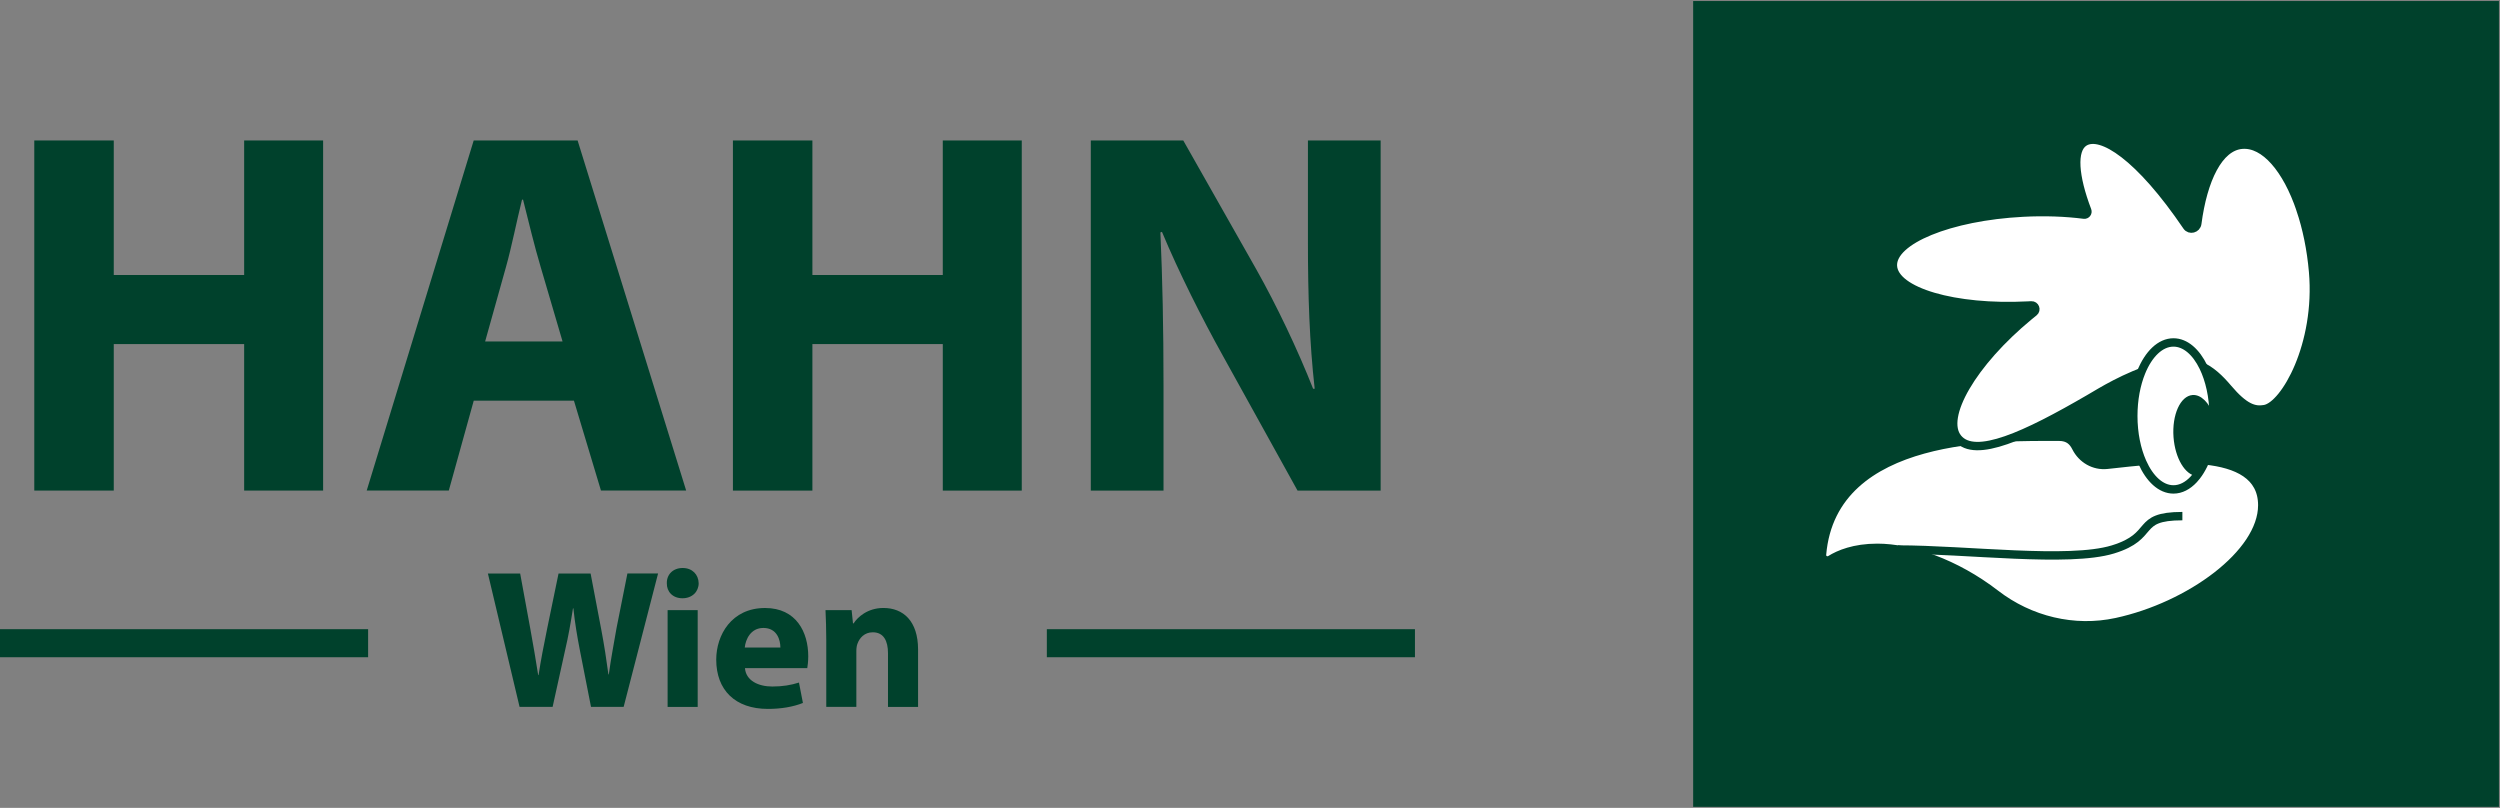
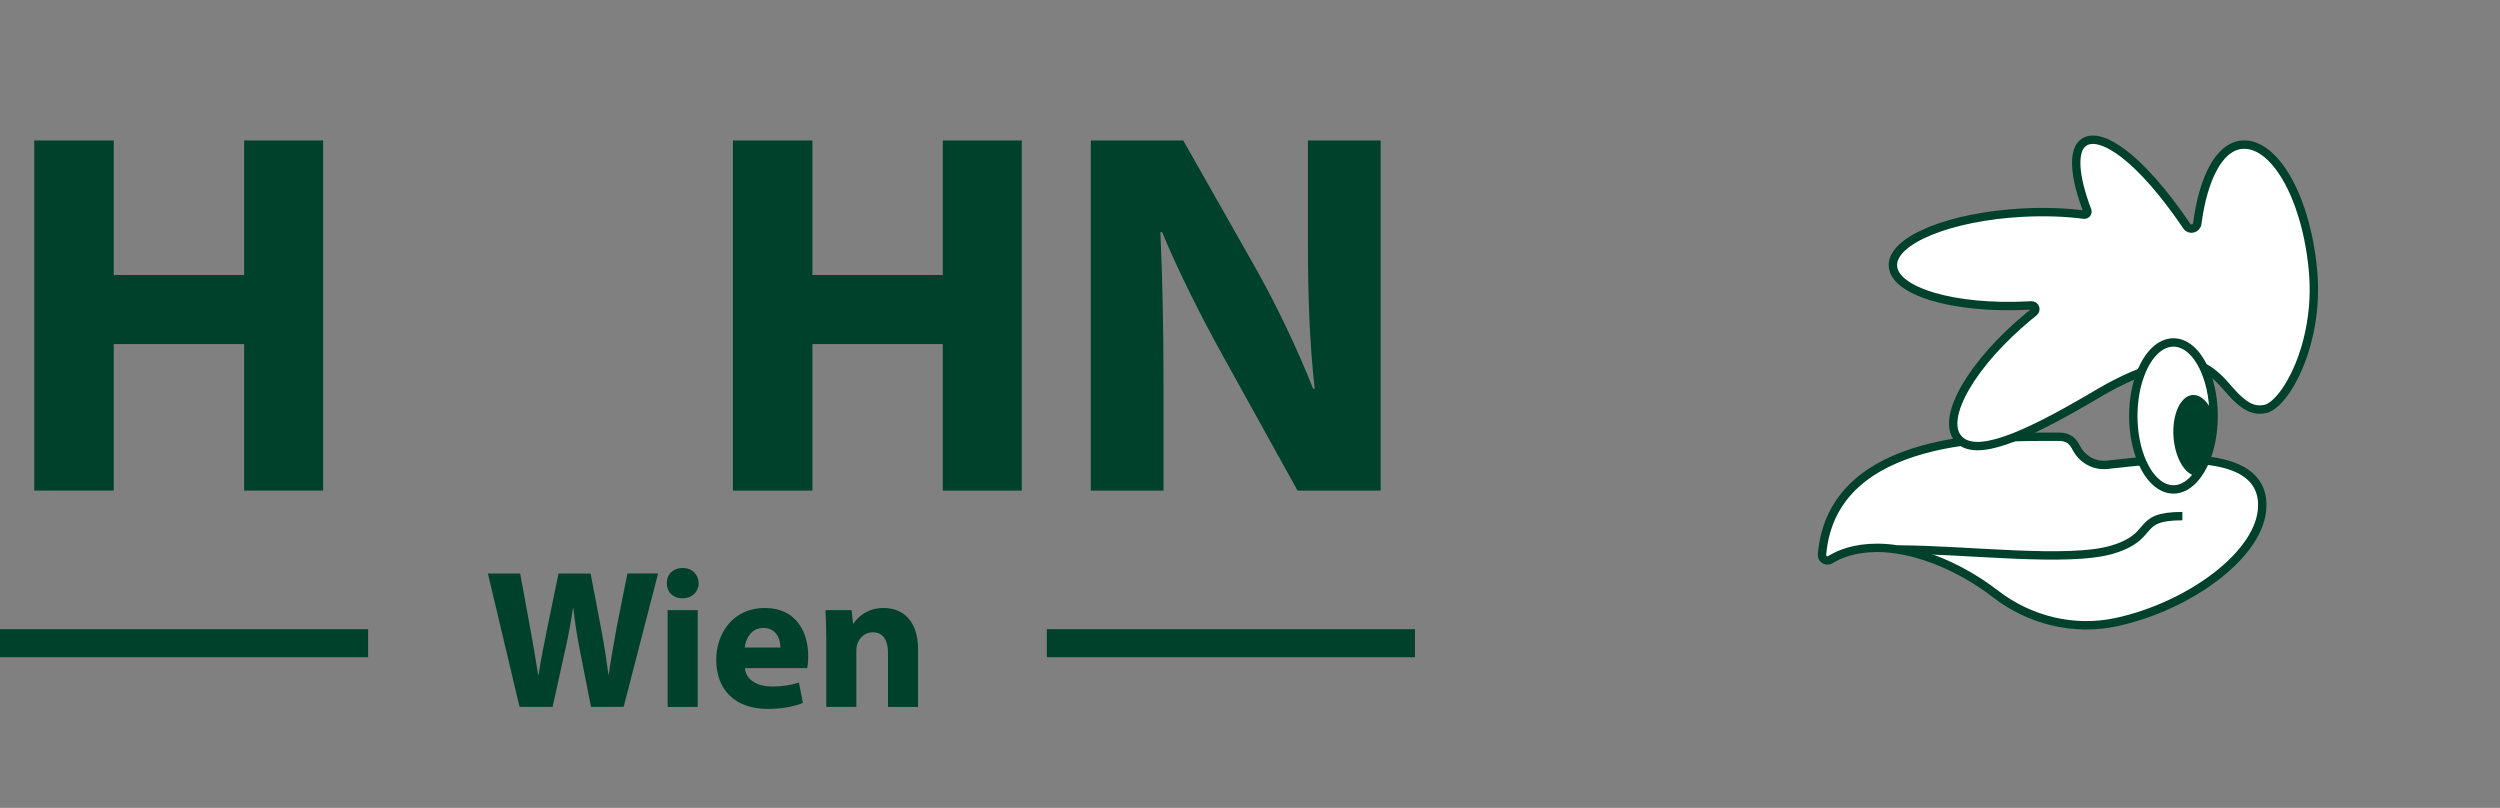
<svg xmlns="http://www.w3.org/2000/svg" id="Layer_1" viewBox="0 0 891.16 287.98">
  <rect x="0" y="0" width="891.16" height="287.98" fill="#808080" stroke="none" />
  <defs>
    <style>.cls-1{fill:#fff;}.cls-2{clip-path:url(#clippath-1);}.cls-3{fill:#00412c;}.cls-4{clip-path:url(#clippath);}.cls-5{stroke:#00412c;stroke-miterlimit:10;stroke-width:2.99px;}.cls-5,.cls-6{fill:none;}</style>
    <clipPath id="clippath">
      <rect class="cls-6" x="603.55" y=".37" width="287.23" height="287.24" />
    </clipPath>
    <clipPath id="clippath-1">
      <rect class="cls-6" width="891.16" height="287.98" />
    </clipPath>
  </defs>
-   <rect class="cls-3" x="603.55" y=".37" width="287.23" height="287.24" />
  <g class="cls-4">
    <path class="cls-1" d="M733.95,155.69c-20.03,0-80.75-1.87-84.47,41.99-.14,1.6,1.63,2.65,3,1.8,3.06-1.91,8.46-4.2,16.74-4.2,11.77,0,27.79,5.4,42.15,16.47,12.21,9.42,27.97,13.26,43.05,10,26.08-5.63,52-24.43,52-41.66,0-21.28-36-16.51-55.3-14.41-4.63,.51-8.98-2.01-11.07-6.17-1.05-2.08-2.62-3.83-6.09-3.83" />
    <path class="cls-5" d="M733.95,155.69c-20.03,0-80.75-1.87-84.47,41.99-.14,1.6,1.63,2.65,3,1.8,3.06-1.91,8.46-4.2,16.74-4.2,11.77,0,27.79,5.4,42.15,16.47,12.21,9.42,27.97,13.26,43.05,10,26.08-5.63,52-24.43,52-41.66,0-21.28-36-16.51-55.3-14.41-4.63,.51-8.98-2.01-11.07-6.17-1.05-2.08-2.62-3.83-6.09-3.83Z" />
    <path class="cls-1" d="M676.58,195.88c24.29,0,60.88,4.77,76.57-.02,15.69-4.79,7.52-11.88,24.79-11.88" />
    <path class="cls-5" d="M676.58,195.88c24.29,0,60.88,4.77,76.57-.02,15.69-4.79,7.52-11.88,24.79-11.88" />
    <path class="cls-1" d="M820.07,74.73c-4.87-14.43-12.79-23.84-20.9-23.14-8.29,.71-13.86,12.39-15.92,28.1-.24,1.83-2.66,2.49-3.69,.97-16.86-24.88-30.66-33.81-36.63-30-4.29,2.74-3.54,12.23,1.1,24.39,.29,.76-.34,1.56-1.14,1.46-6.55-.84-13.95-1.13-21.77-.72-26.08,1.35-46.84,9.85-46.37,19,.47,9.16,22,15.48,48.08,14.13,.43-.02,.85-.04,1.28-.06,1.3-.08,1.95,1.58,.92,2.39-.58,.46-1.16,.93-1.74,1.41-20.16,16.62-31.52,36.12-25.38,43.56,6.13,7.45,24.22-.95,46.8-14.08,4.79-2.78,12.13-7.55,24.62-11.67,12.43-4.1,18.96,1.03,24.86,7.99,5.84,6.88,9.36,8.06,13.1,7.37,7.17-1.32,19.49-22.93,17.25-48.95-.7-8.09-2.28-15.63-4.48-22.14" />
    <path class="cls-5" d="M820.07,74.73c-4.87-14.43-12.79-23.84-20.9-23.14-8.29,.71-13.86,12.39-15.92,28.1-.24,1.83-2.66,2.49-3.69,.97-16.86-24.88-30.66-33.81-36.63-30-4.29,2.74-3.54,12.23,1.1,24.39,.29,.76-.34,1.56-1.14,1.46-6.55-.84-13.95-1.13-21.77-.72-26.08,1.35-46.84,9.85-46.37,19,.47,9.16,22,15.48,48.08,14.13,.43-.02,.85-.04,1.28-.06,1.3-.08,1.95,1.58,.92,2.39-.58,.46-1.16,.93-1.74,1.41-20.16,16.62-31.52,36.12-25.38,43.56,6.13,7.45,24.22-.95,46.8-14.08,4.79-2.78,12.13-7.55,24.62-11.67,12.43-4.1,18.96,1.03,24.86,7.99,5.84,6.88,9.36,8.06,13.1,7.37,7.17-1.32,19.49-22.93,17.25-48.95-.7-8.09-2.28-15.63-4.48-22.14Z" />
    <path class="cls-1" d="M789.07,147.92v.34c0,8.86-2.4,16.69-6.08,21.43-.32,.43-.66,.82-1.01,1.19-2.12,2.27-4.58,3.58-7.22,3.58-4.49,0-8.51-3.8-11.13-9.73-1.99-4.5-3.19-10.23-3.19-16.46,0-5.85,1.05-11.25,2.82-15.61,2.61-6.42,6.79-10.59,11.5-10.59,4.26,0,8.08,3.41,10.7,8.82,2.2,4.55,3.56,10.5,3.61,17.04" />
    <path class="cls-5" d="M789.07,147.92v.34c0,8.86-2.4,16.69-6.08,21.43-.32,.43-.66,.82-1.01,1.19-2.12,2.27-4.58,3.58-7.22,3.58-4.49,0-8.51-3.8-11.13-9.73-1.99-4.5-3.19-10.23-3.19-16.46,0-5.85,1.05-11.25,2.82-15.61,2.61-6.42,6.79-10.59,11.5-10.59,4.26,0,8.08,3.41,10.7,8.82,2.2,4.55,3.56,10.5,3.61,17.04Z" />
    <path class="cls-3" d="M789.07,147.92v.34c0,8.86-2.4,16.69-6.08,21.43-4.06-.37-7.64-6.32-8.21-13.85-.59-7.97,2.44-14.7,6.78-15.03,3.01-.22,5.84,2.68,7.51,7.12" />
  </g>
  <g class="cls-2">
    <g>
      <path class="cls-3" d="M40.55,50.07v47.96h46.48V50.07h28.15v124.8h-28.15v-52.22H40.55v52.22H12.22V50.07h28.33Z" />
-       <path class="cls-3" d="M168.87,142.83l-8.89,32.03h-29.26l38.14-124.8h37.03l38.7,124.8h-30.37l-9.63-32.03h-35.74Zm31.66-21.11l-7.78-26.48c-2.22-7.41-4.44-16.67-6.3-24.07h-.37c-1.85,7.41-3.7,16.85-5.74,24.07l-7.41,26.48h27.59Z" />
      <path class="cls-3" d="M289.59,50.07v47.96h46.48V50.07h28.15v124.8h-28.15v-52.22h-46.48v52.22h-28.33V50.07h28.33Z" />
      <path class="cls-3" d="M388.83,174.87V50.07h32.96l25.92,45.74c7.41,13.15,14.81,28.7,20.37,42.77h.56c-1.85-16.48-2.41-33.33-2.41-52.03V50.07h25.92v124.8h-29.63l-26.66-48.14c-7.41-13.33-15.55-29.44-21.66-44.07l-.56,.19c.74,16.48,1.11,34.07,1.11,54.44v37.59h-25.92Z" />
    </g>
  </g>
  <g>
    <path class="cls-3" d="M185.21,251.98l-11.29-47.54h11.5l3.6,19.61c1.06,5.64,2.05,11.78,2.82,16.58h.14c.78-5.15,1.9-10.86,3.1-16.72l4.02-19.47h11.43l3.81,20.03c1.06,5.57,1.83,10.65,2.54,15.94h.14c.71-5.29,1.76-10.86,2.75-16.51l3.88-19.47h10.93l-12.27,47.54h-11.64l-4.02-20.46c-.92-4.8-1.69-9.24-2.26-14.67h-.14c-.85,5.36-1.62,9.88-2.75,14.67l-4.51,20.46h-11.78Z" />
    <path class="cls-3" d="M249.05,207.9c0,2.96-2.26,5.36-5.78,5.36s-5.64-2.4-5.57-5.36c-.07-3.1,2.19-5.43,5.64-5.43s5.64,2.33,5.71,5.43Zm-11.07,44.09v-34.5h10.72v34.5h-10.72Z" />
    <path class="cls-3" d="M265.55,238.16c.35,4.44,4.73,6.56,9.73,6.56,3.67,0,6.63-.49,9.52-1.41l1.41,7.27c-3.53,1.41-7.83,2.12-12.49,2.12-11.71,0-18.41-6.77-18.41-17.56,0-8.75,5.43-18.41,17.42-18.41,11.15,0,15.38,8.68,15.38,17.21,0,1.83-.21,3.46-.35,4.23h-22.22Zm12.63-7.34c0-2.61-1.13-6.98-6.07-6.98-4.51,0-6.35,4.09-6.63,6.98h12.7Z" />
    <path class="cls-3" d="M294.54,228.49c0-4.3-.14-7.97-.28-11h9.31l.49,4.73h.21c1.41-2.19,4.94-5.5,10.65-5.5,7.05,0,12.34,4.66,12.34,14.81v20.46h-10.72v-19.12c0-4.44-1.55-7.48-5.43-7.48-2.96,0-4.73,2.04-5.43,4.02-.28,.63-.42,1.69-.42,2.68v19.89h-10.72v-23.49Z" />
  </g>
  <rect class="cls-3" y="224.28" width="131.22" height="10" />
  <rect class="cls-3" x="373.16" y="224.28" width="131.22" height="10" />
</svg>